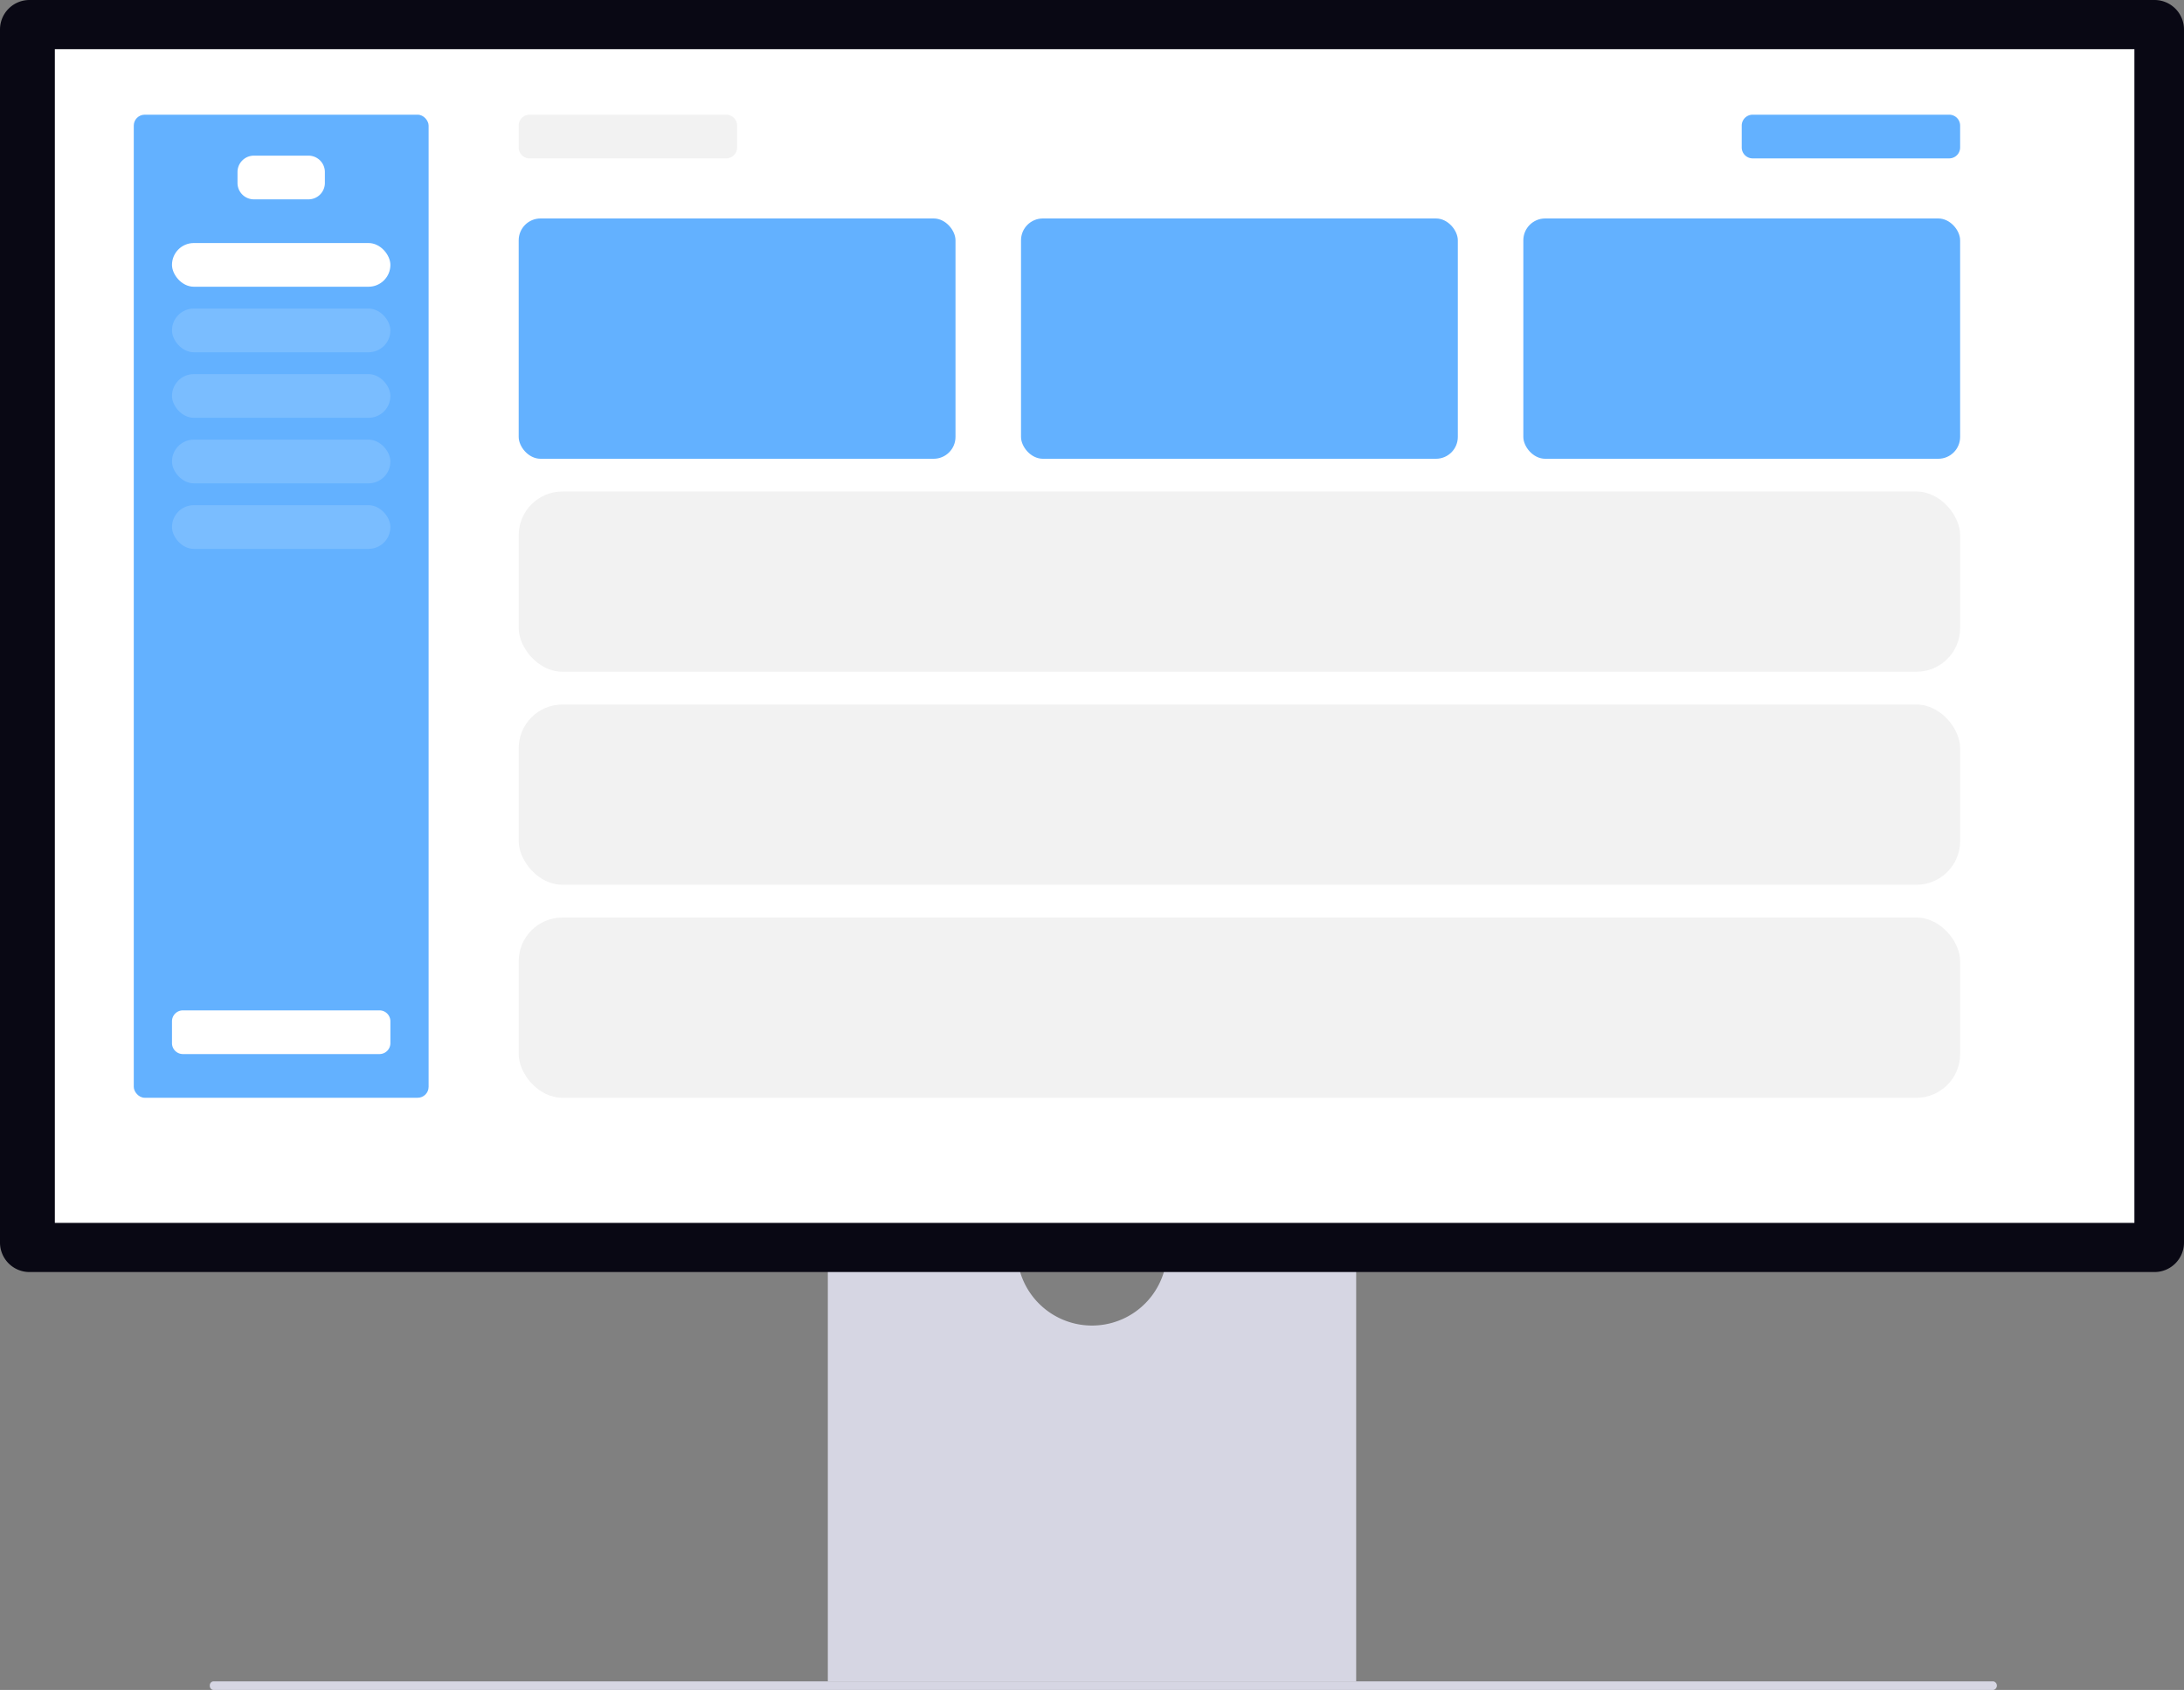
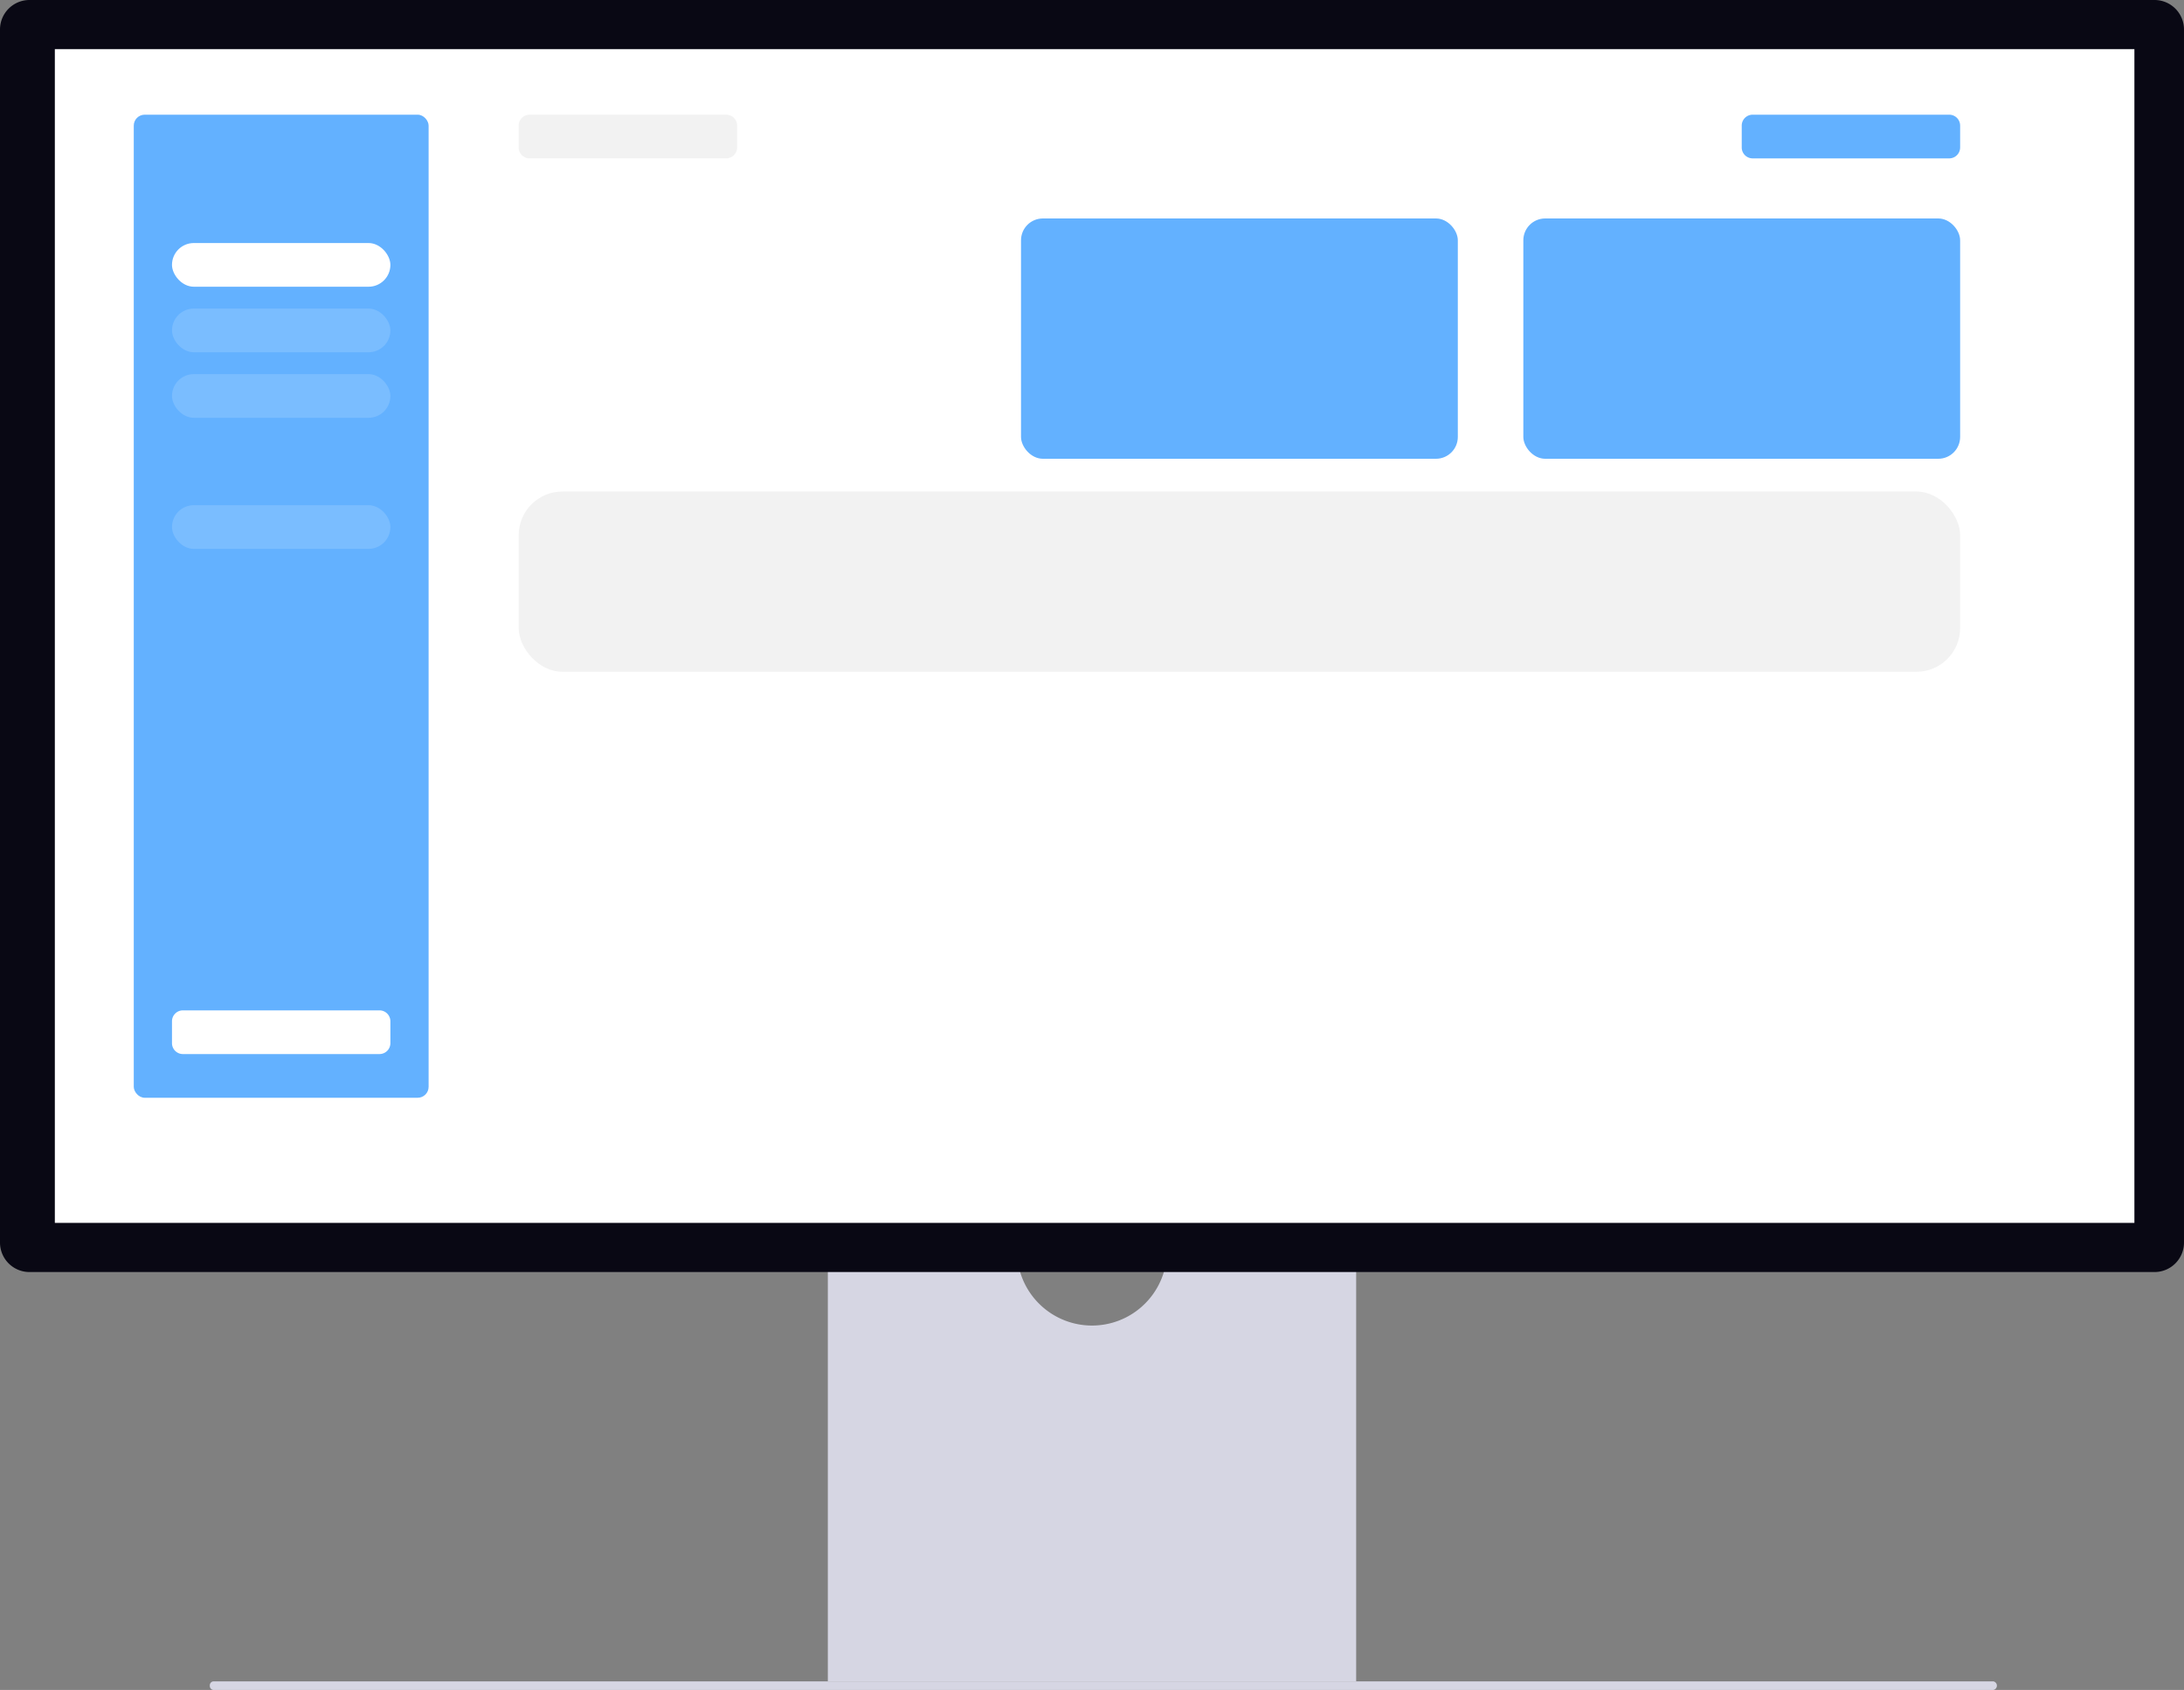
<svg xmlns="http://www.w3.org/2000/svg" width="800.003" height="618.867" viewBox="0 0 800.003 618.867" role="img">
  <rect x="0" y="0" width="800.003" height="618.867" fill="#808080" stroke="none" />
  <g transform="translate(-560 -231)">
    <path d="M15.18,488.765a1.456,1.456,0,0,0,1.308,1.575H668.472a1.6,1.6,0,0,0,0-3.15H16.488a1.456,1.456,0,0,0-1.308,1.575Z" transform="translate(621.678 359.527)" fill="#d6d6e3" />
    <path d="M353.105,370.945a27.478,27.478,0,0,1-54.387,0H229.146V524.776H422.677V370.945H353.105Z" transform="translate(634.09 321.941)" fill="#d6d6e3" />
    <path d="M789.214,487.736H10.789A10.8,10.8,0,0,1,0,476.947V32.7A10.8,10.8,0,0,1,10.789,21.911H789.214A10.8,10.8,0,0,1,800,32.7V476.947a10.8,10.8,0,0,1-10.789,10.789Z" transform="translate(560 209.089)" fill="#090814" />
    <rect width="761.747" height="429.819" transform="translate(580.088 249.003)" fill="#fff" />
    <rect width="108" height="360" rx="4" transform="translate(609 273)" fill="#63b1ff" />
-     <path d="M6,0H26a6,6,0,0,1,6,6v4a6,6,0,0,1-6,6H6a6,6,0,0,1-6-6V6A6,6,0,0,1,6,0Z" transform="translate(647 288)" fill="#fff" />
    <path d="M4,0H76a4,4,0,0,1,4,4v8a4,4,0,0,1-4,4H4a4,4,0,0,1-4-4V4A4,4,0,0,1,4,0Z" transform="translate(623 601)" fill="#fff" />
    <path d="M4,0H76a4,4,0,0,1,4,4v8a4,4,0,0,1-4,4H4a4,4,0,0,1-4-4V4A4,4,0,0,1,4,0Z" transform="translate(750 273)" fill="#f2f2f2" />
-     <rect width="160" height="88" rx="8" transform="translate(750 311)" fill="#63b1ff" />
    <rect width="80" height="16" rx="8" transform="translate(623 320)" fill="#fff" />
-     <rect width="528" height="66" rx="16" transform="translate(750 567)" fill="#f2f2f2" />
    <path d="M4,0H76a4,4,0,0,1,4,4v8a4,4,0,0,1-4,4H4a4,4,0,0,1-4-4V4A4,4,0,0,1,4,0Z" transform="translate(1198 273)" fill="#63b1ff" />
    <rect width="80" height="16" rx="8" transform="translate(623 344)" fill="#fff" opacity="0.149" />
    <rect width="80" height="16" rx="8" transform="translate(623 368)" fill="#fff" opacity="0.149" />
-     <rect width="80" height="16" rx="8" transform="translate(623 392)" fill="#fff" opacity="0.149" />
    <rect width="80" height="16" rx="8" transform="translate(623 416)" fill="#fff" opacity="0.149" />
    <rect width="160" height="88" rx="8" transform="translate(1118 311)" fill="#63b1ff" />
    <rect width="160" height="88" rx="8" transform="translate(934 311)" fill="#63b1ff" />
-     <rect width="528" height="66" rx="16" transform="translate(750 489)" fill="#f2f2f2" />
    <rect width="528" height="66" rx="16" transform="translate(750 411)" fill="#f2f2f2" />
  </g>
</svg>